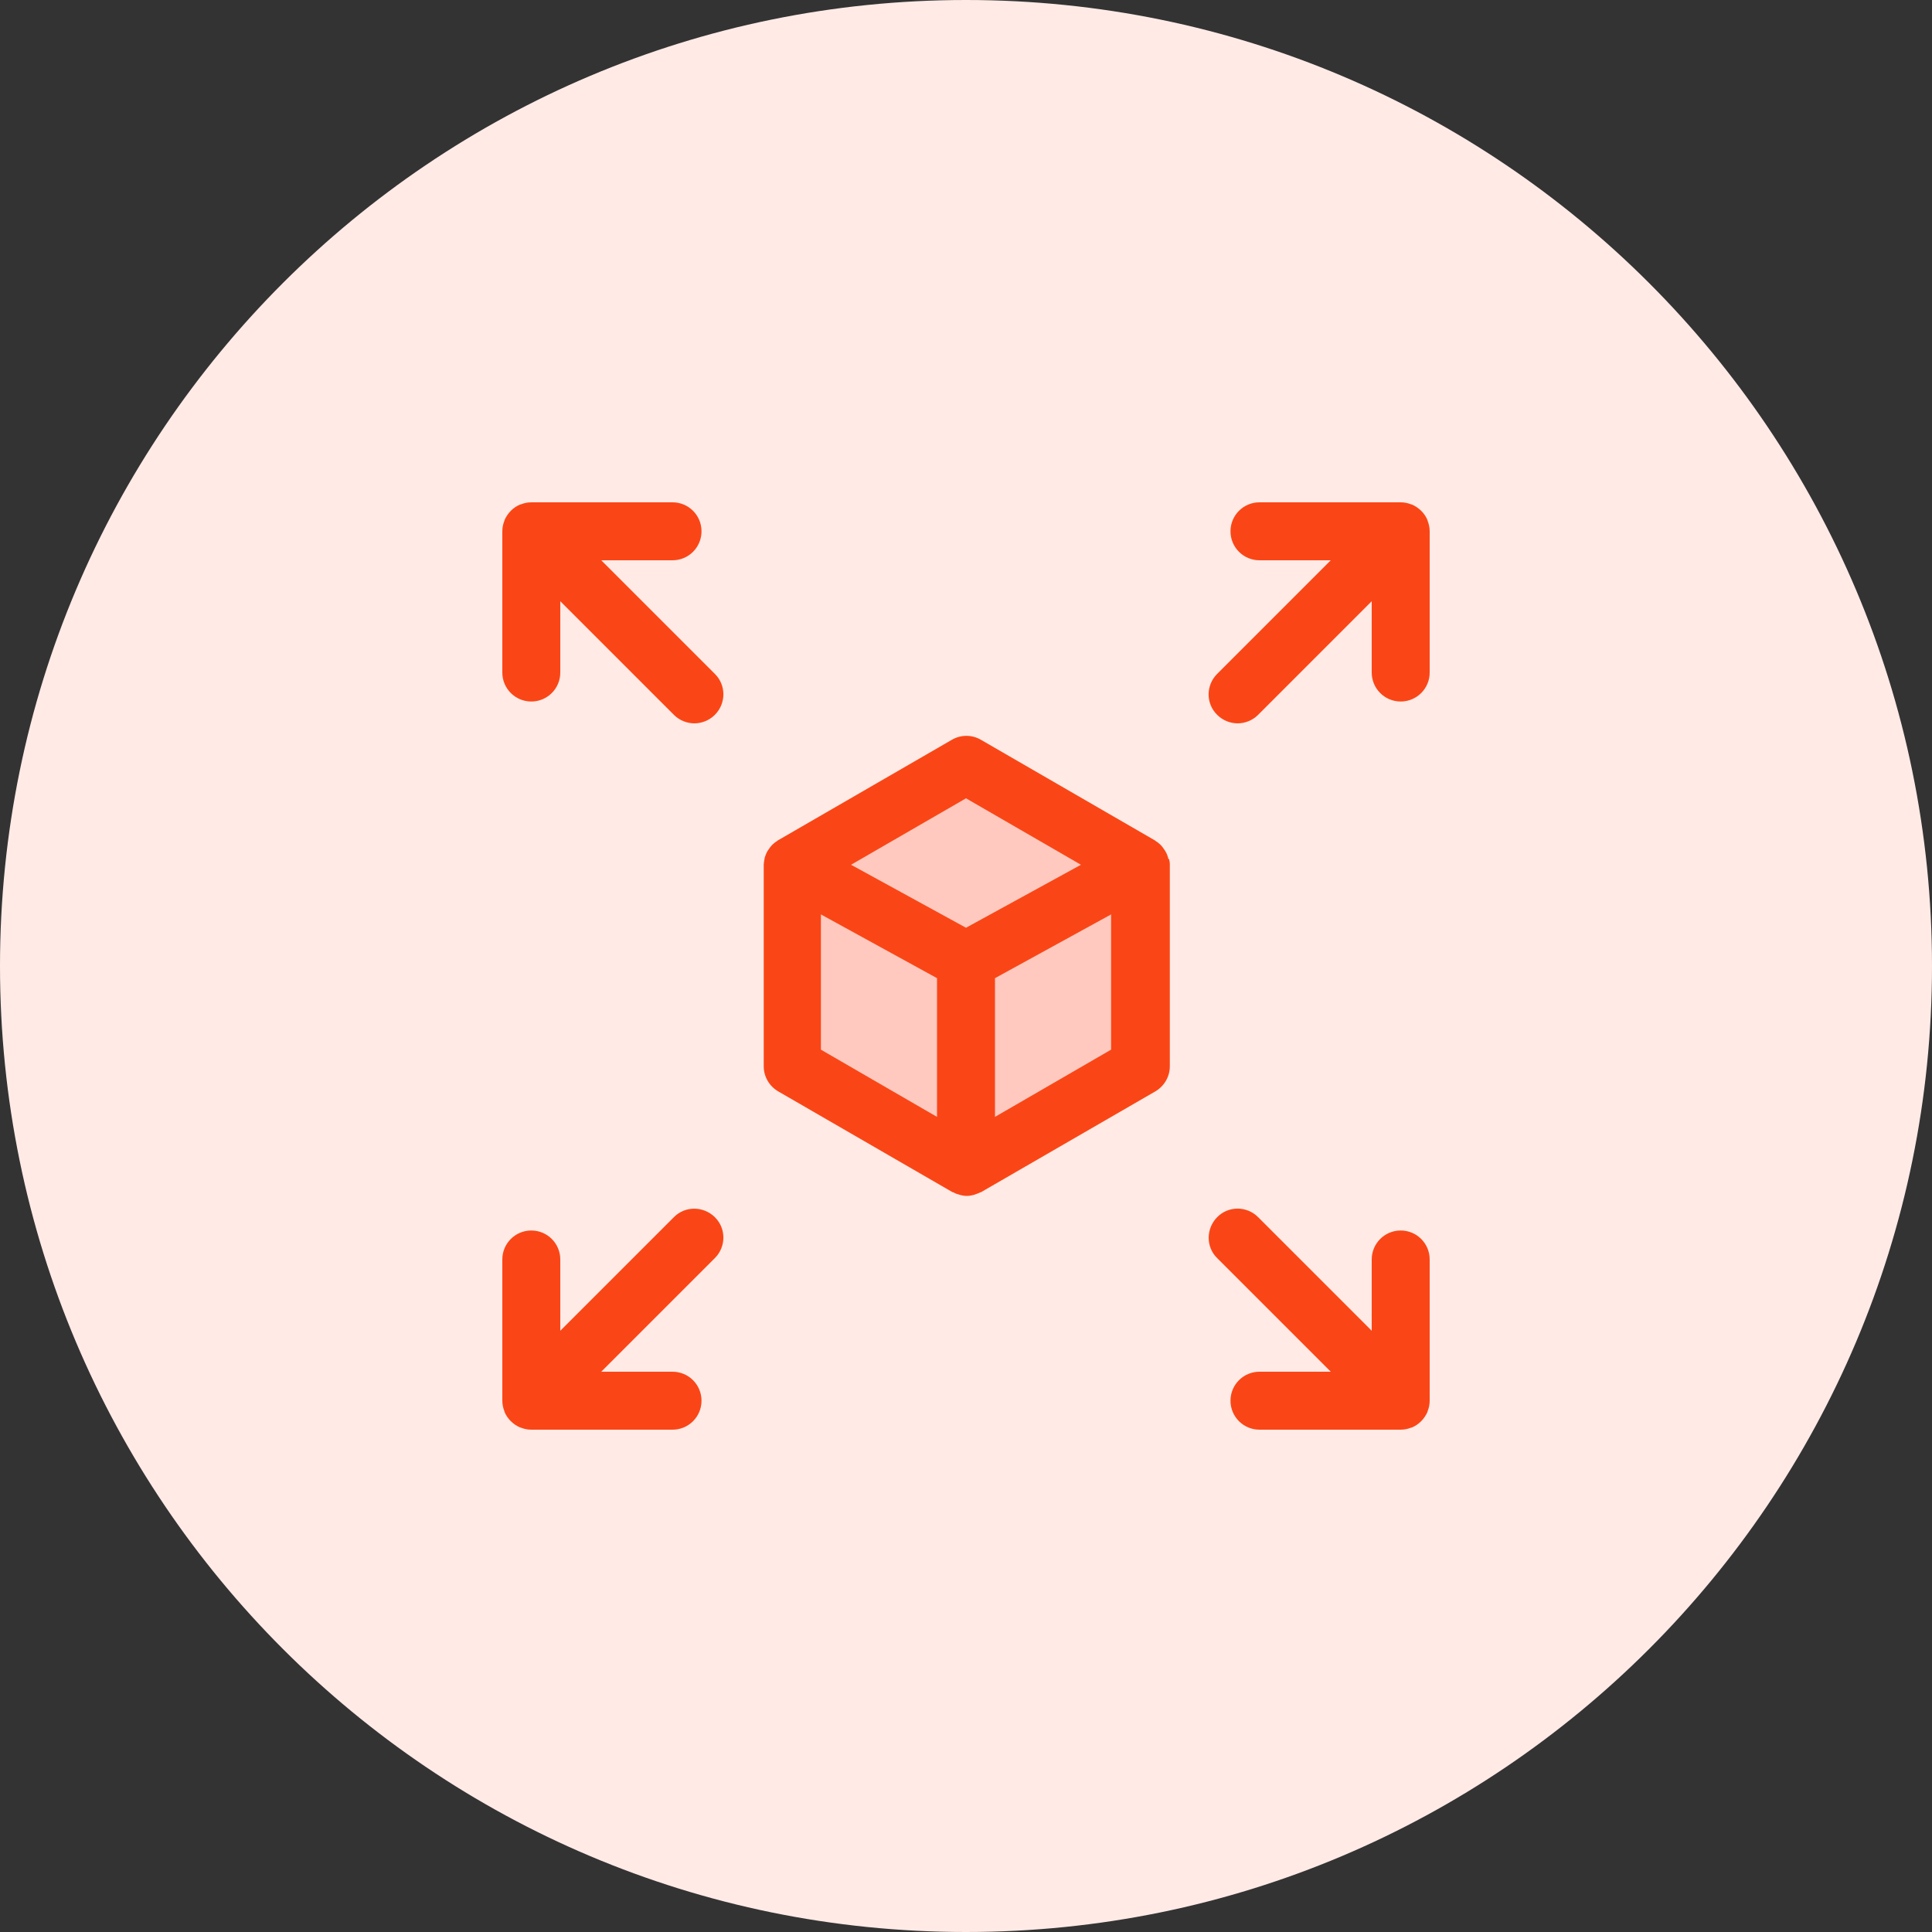
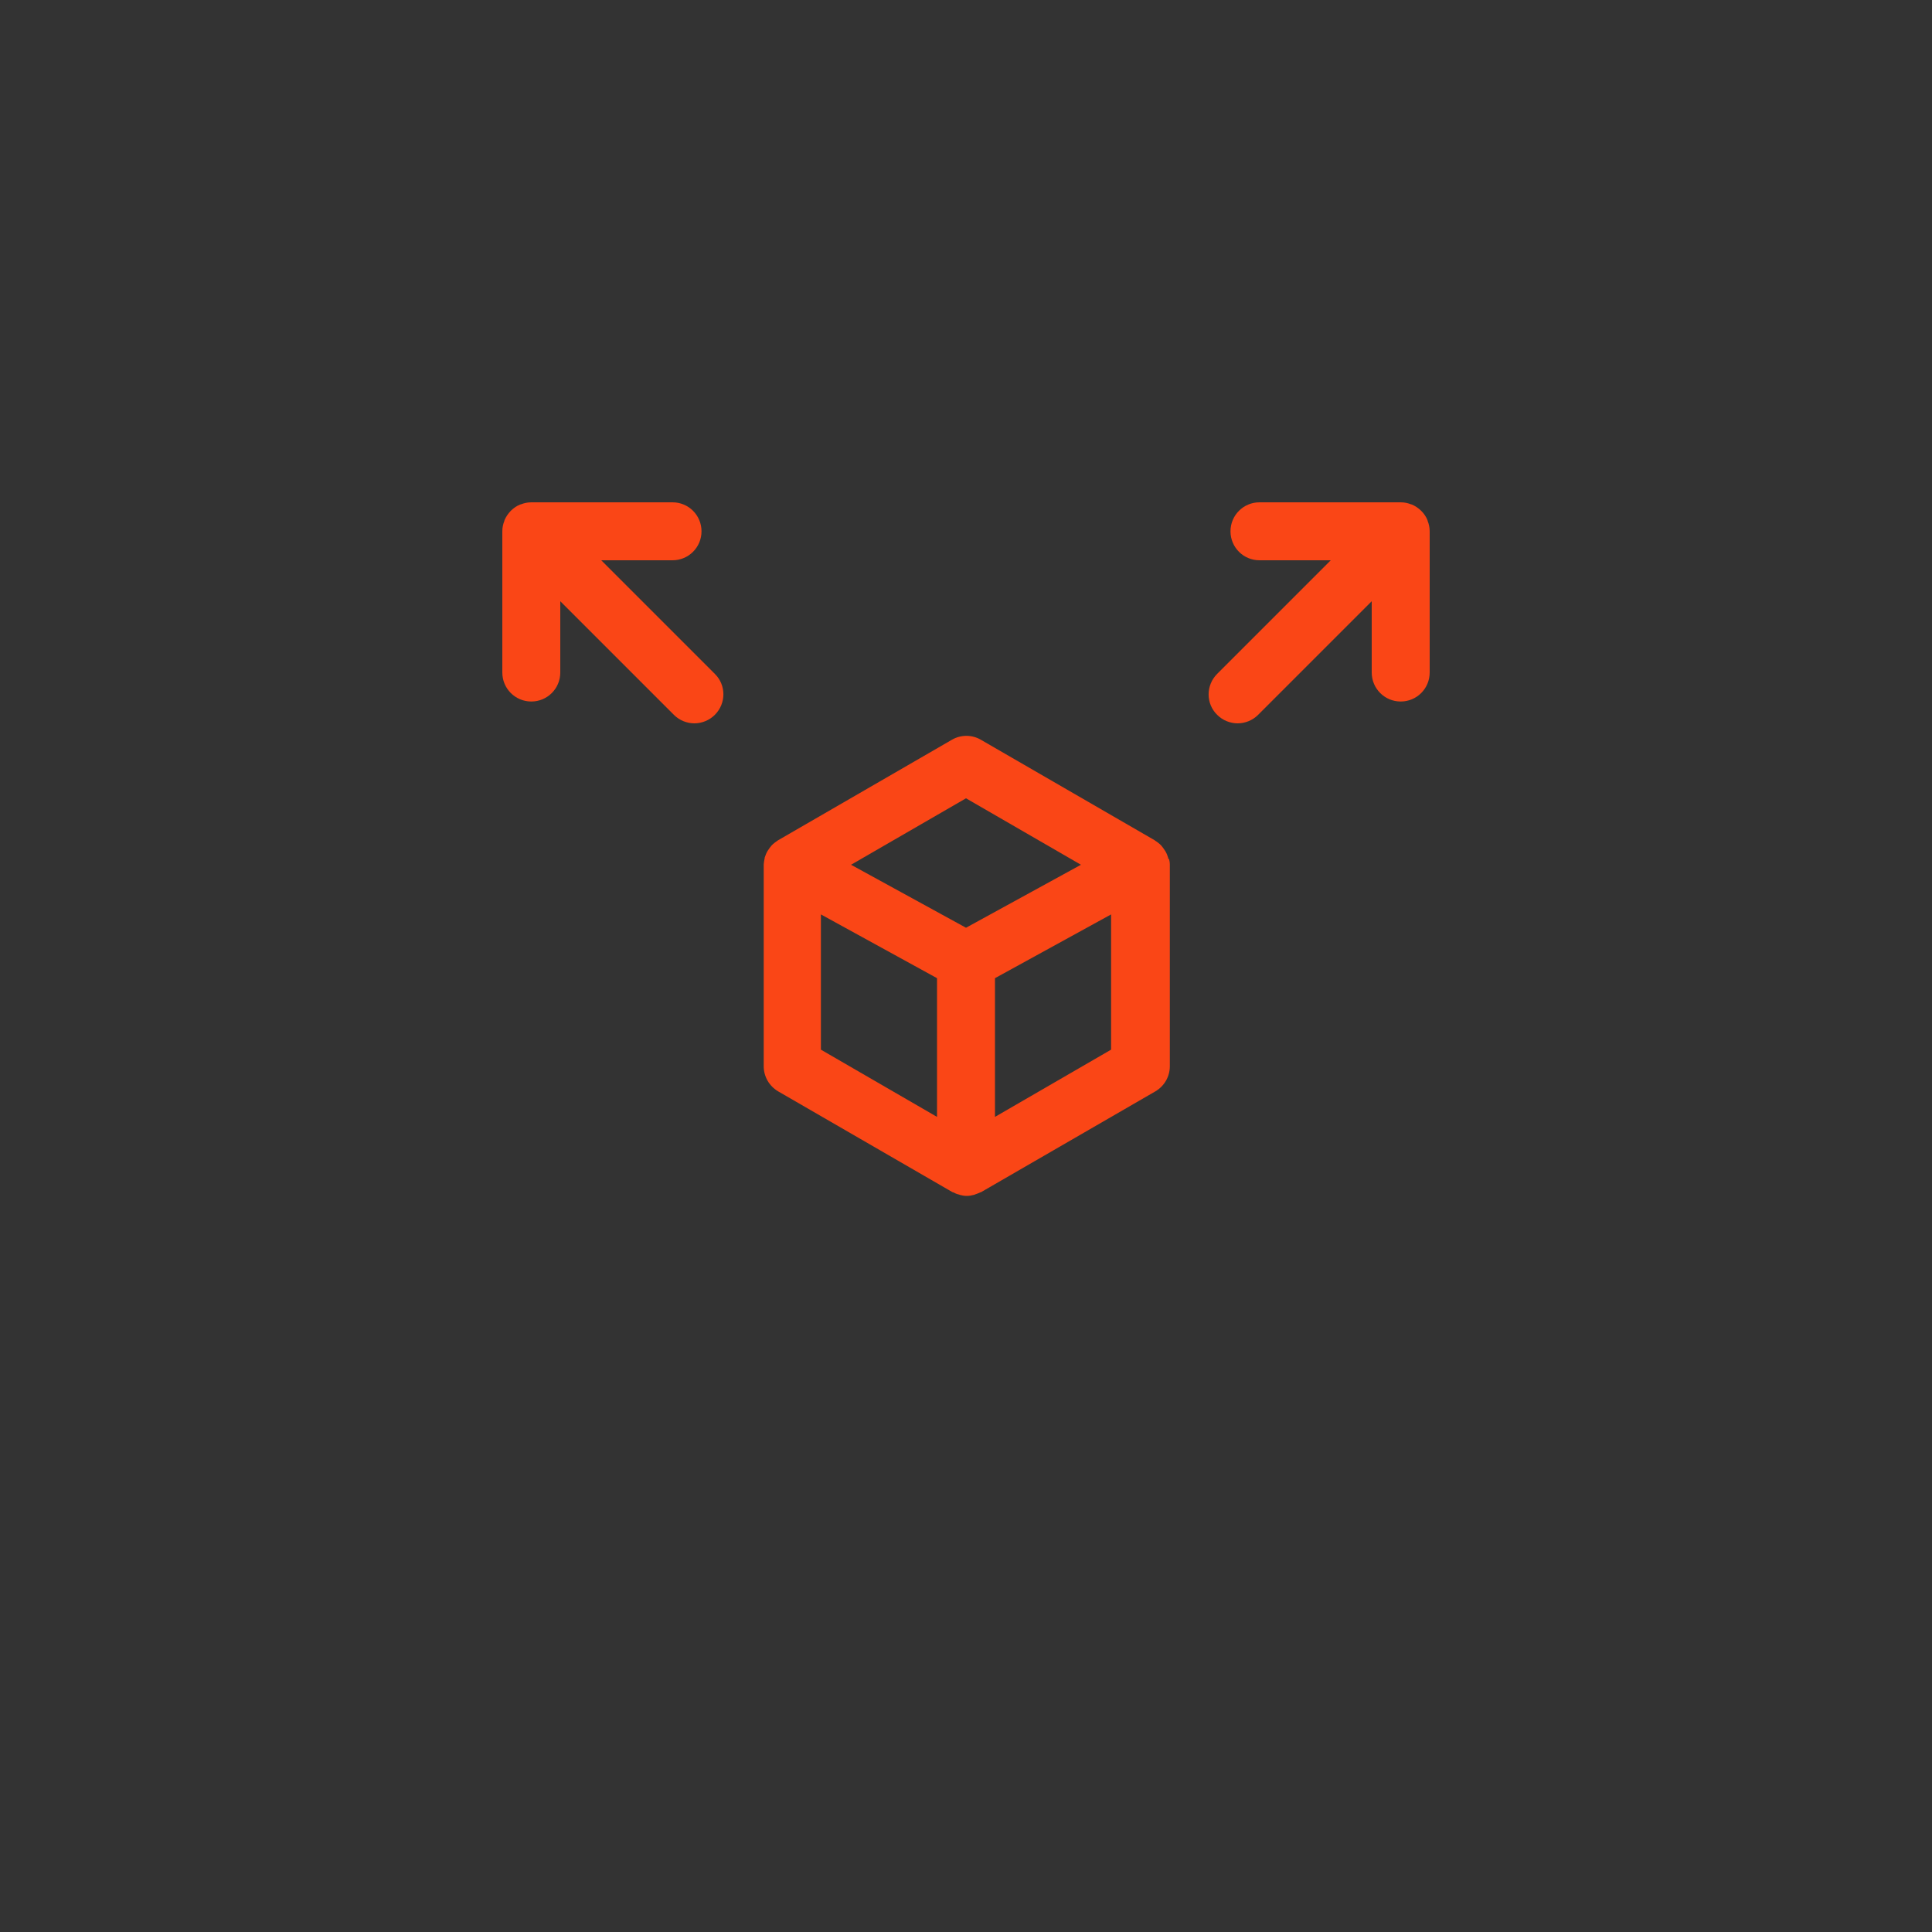
<svg xmlns="http://www.w3.org/2000/svg" width="60" height="60" viewBox="0 0 60 60" fill="none">
  <rect x="0" y="0" width="60" height="60" fill="#333333" stroke="none" />
  <g clip-path="url(#clip0_157_1134)">
-     <path d="M30 60C46.566 60 60 46.566 60 30C60 13.434 46.566 0 30 0C13.434 0 0 13.434 0 30C0 46.566 13.434 60 30 60Z" fill="#FFEAE6" />
-     <path d="M35.406 26.88V33.12L30 36.246L24.594 33.12V26.88L30 23.754L35.406 26.88Z" fill="#FFC9C0" />
    <path d="M36.282 26.676C36.282 26.676 36.282 26.646 36.276 26.634C36.258 26.568 36.234 26.508 36.198 26.448C36.198 26.448 36.198 26.442 36.192 26.436C36.186 26.424 36.174 26.412 36.168 26.4C36.138 26.352 36.102 26.304 36.066 26.262C36.054 26.25 36.036 26.232 36.024 26.22C35.982 26.184 35.94 26.148 35.892 26.118C35.88 26.118 35.874 26.106 35.868 26.1L30.462 22.974C30.186 22.812 29.838 22.812 29.562 22.974L24.156 26.1C24.156 26.1 24.138 26.112 24.132 26.118C24.084 26.148 24.042 26.184 24 26.22C23.988 26.232 23.97 26.25 23.958 26.262C23.922 26.304 23.886 26.352 23.856 26.4C23.85 26.412 23.838 26.424 23.832 26.436C23.832 26.436 23.832 26.436 23.826 26.448C23.79 26.508 23.772 26.574 23.748 26.634C23.748 26.646 23.748 26.664 23.742 26.676C23.73 26.73 23.724 26.79 23.718 26.844C23.718 26.856 23.718 26.862 23.718 26.874V33.114C23.718 33.438 23.892 33.732 24.168 33.894L29.574 37.02C29.574 37.02 29.598 37.026 29.61 37.032C29.658 37.056 29.706 37.08 29.76 37.092C29.778 37.092 29.796 37.104 29.814 37.11C29.88 37.128 29.952 37.14 30.024 37.14C30.096 37.14 30.168 37.128 30.234 37.11C30.252 37.11 30.27 37.098 30.288 37.092C30.342 37.074 30.39 37.056 30.438 37.032C30.45 37.032 30.462 37.026 30.474 37.02L35.88 33.894C36.156 33.732 36.33 33.438 36.33 33.114V26.874C36.33 26.874 36.33 26.856 36.33 26.844C36.33 26.784 36.318 26.73 36.306 26.676H36.282ZM30 24.792L33.57 26.856L30 28.812L26.43 26.856L30 24.792ZM25.494 28.398L29.1 30.378V34.686L25.494 32.598V28.398ZM30.9 34.686V30.378L34.506 28.398V32.598L30.9 34.686Z" fill="#FA4616" />
    <path d="M18.672 17.4H20.886C21.384 17.4 21.786 16.998 21.786 16.5C21.786 16.002 21.384 15.6 20.886 15.6H16.5C16.386 15.6 16.272 15.624 16.17 15.666H16.158C15.936 15.756 15.762 15.936 15.666 16.158V16.17C15.624 16.272 15.6 16.38 15.6 16.5V20.886C15.6 21.384 16.002 21.786 16.5 21.786C16.998 21.786 17.4 21.384 17.4 20.886V18.672L20.928 22.2C21.102 22.374 21.336 22.464 21.564 22.464C21.792 22.464 22.026 22.374 22.2 22.2C22.554 21.846 22.554 21.276 22.2 20.928L18.672 17.4Z" fill="#FA4616" />
    <path d="M44.4 16.5C44.4 16.386 44.376 16.272 44.334 16.17V16.158C44.244 15.936 44.064 15.762 43.842 15.666H43.83C43.728 15.624 43.62 15.6 43.5 15.6H39.114C38.616 15.6 38.214 16.002 38.214 16.5C38.214 16.998 38.616 17.4 39.114 17.4H41.328L37.8 20.928C37.446 21.282 37.446 21.852 37.8 22.2C37.974 22.374 38.208 22.464 38.436 22.464C38.664 22.464 38.898 22.374 39.072 22.2L42.6 18.672V20.886C42.6 21.384 43.002 21.786 43.5 21.786C43.998 21.786 44.4 21.384 44.4 20.886V16.5Z" fill="#FA4616" />
-     <path d="M20.928 37.8L17.4 41.328V39.114C17.4 38.616 16.998 38.214 16.5 38.214C16.002 38.214 15.6 38.616 15.6 39.114V43.5C15.6 43.614 15.624 43.728 15.666 43.83V43.842C15.756 44.064 15.936 44.238 16.158 44.334H16.17C16.272 44.376 16.38 44.4 16.5 44.4H20.886C21.384 44.4 21.786 43.998 21.786 43.5C21.786 43.002 21.384 42.6 20.886 42.6H18.672L22.2 39.072C22.554 38.718 22.554 38.148 22.2 37.8C21.846 37.452 21.276 37.446 20.928 37.8Z" fill="#FA4616" />
-     <path d="M43.5 38.214C43.002 38.214 42.6 38.616 42.6 39.114V41.328L39.072 37.8C38.718 37.446 38.148 37.446 37.8 37.8C37.452 38.154 37.446 38.724 37.8 39.072L41.328 42.6H39.114C38.616 42.6 38.214 43.002 38.214 43.5C38.214 43.998 38.616 44.4 39.114 44.4H43.5C43.614 44.4 43.728 44.376 43.83 44.334H43.842C44.064 44.244 44.238 44.064 44.334 43.842V43.83C44.376 43.728 44.4 43.62 44.4 43.5V39.114C44.4 38.616 43.998 38.214 43.5 38.214Z" fill="#FA4616" />
  </g>
  <defs>
    <clipPath id="clip0_157_1134">
      <rect width="60" height="60" fill="white" />
    </clipPath>
  </defs>
</svg>